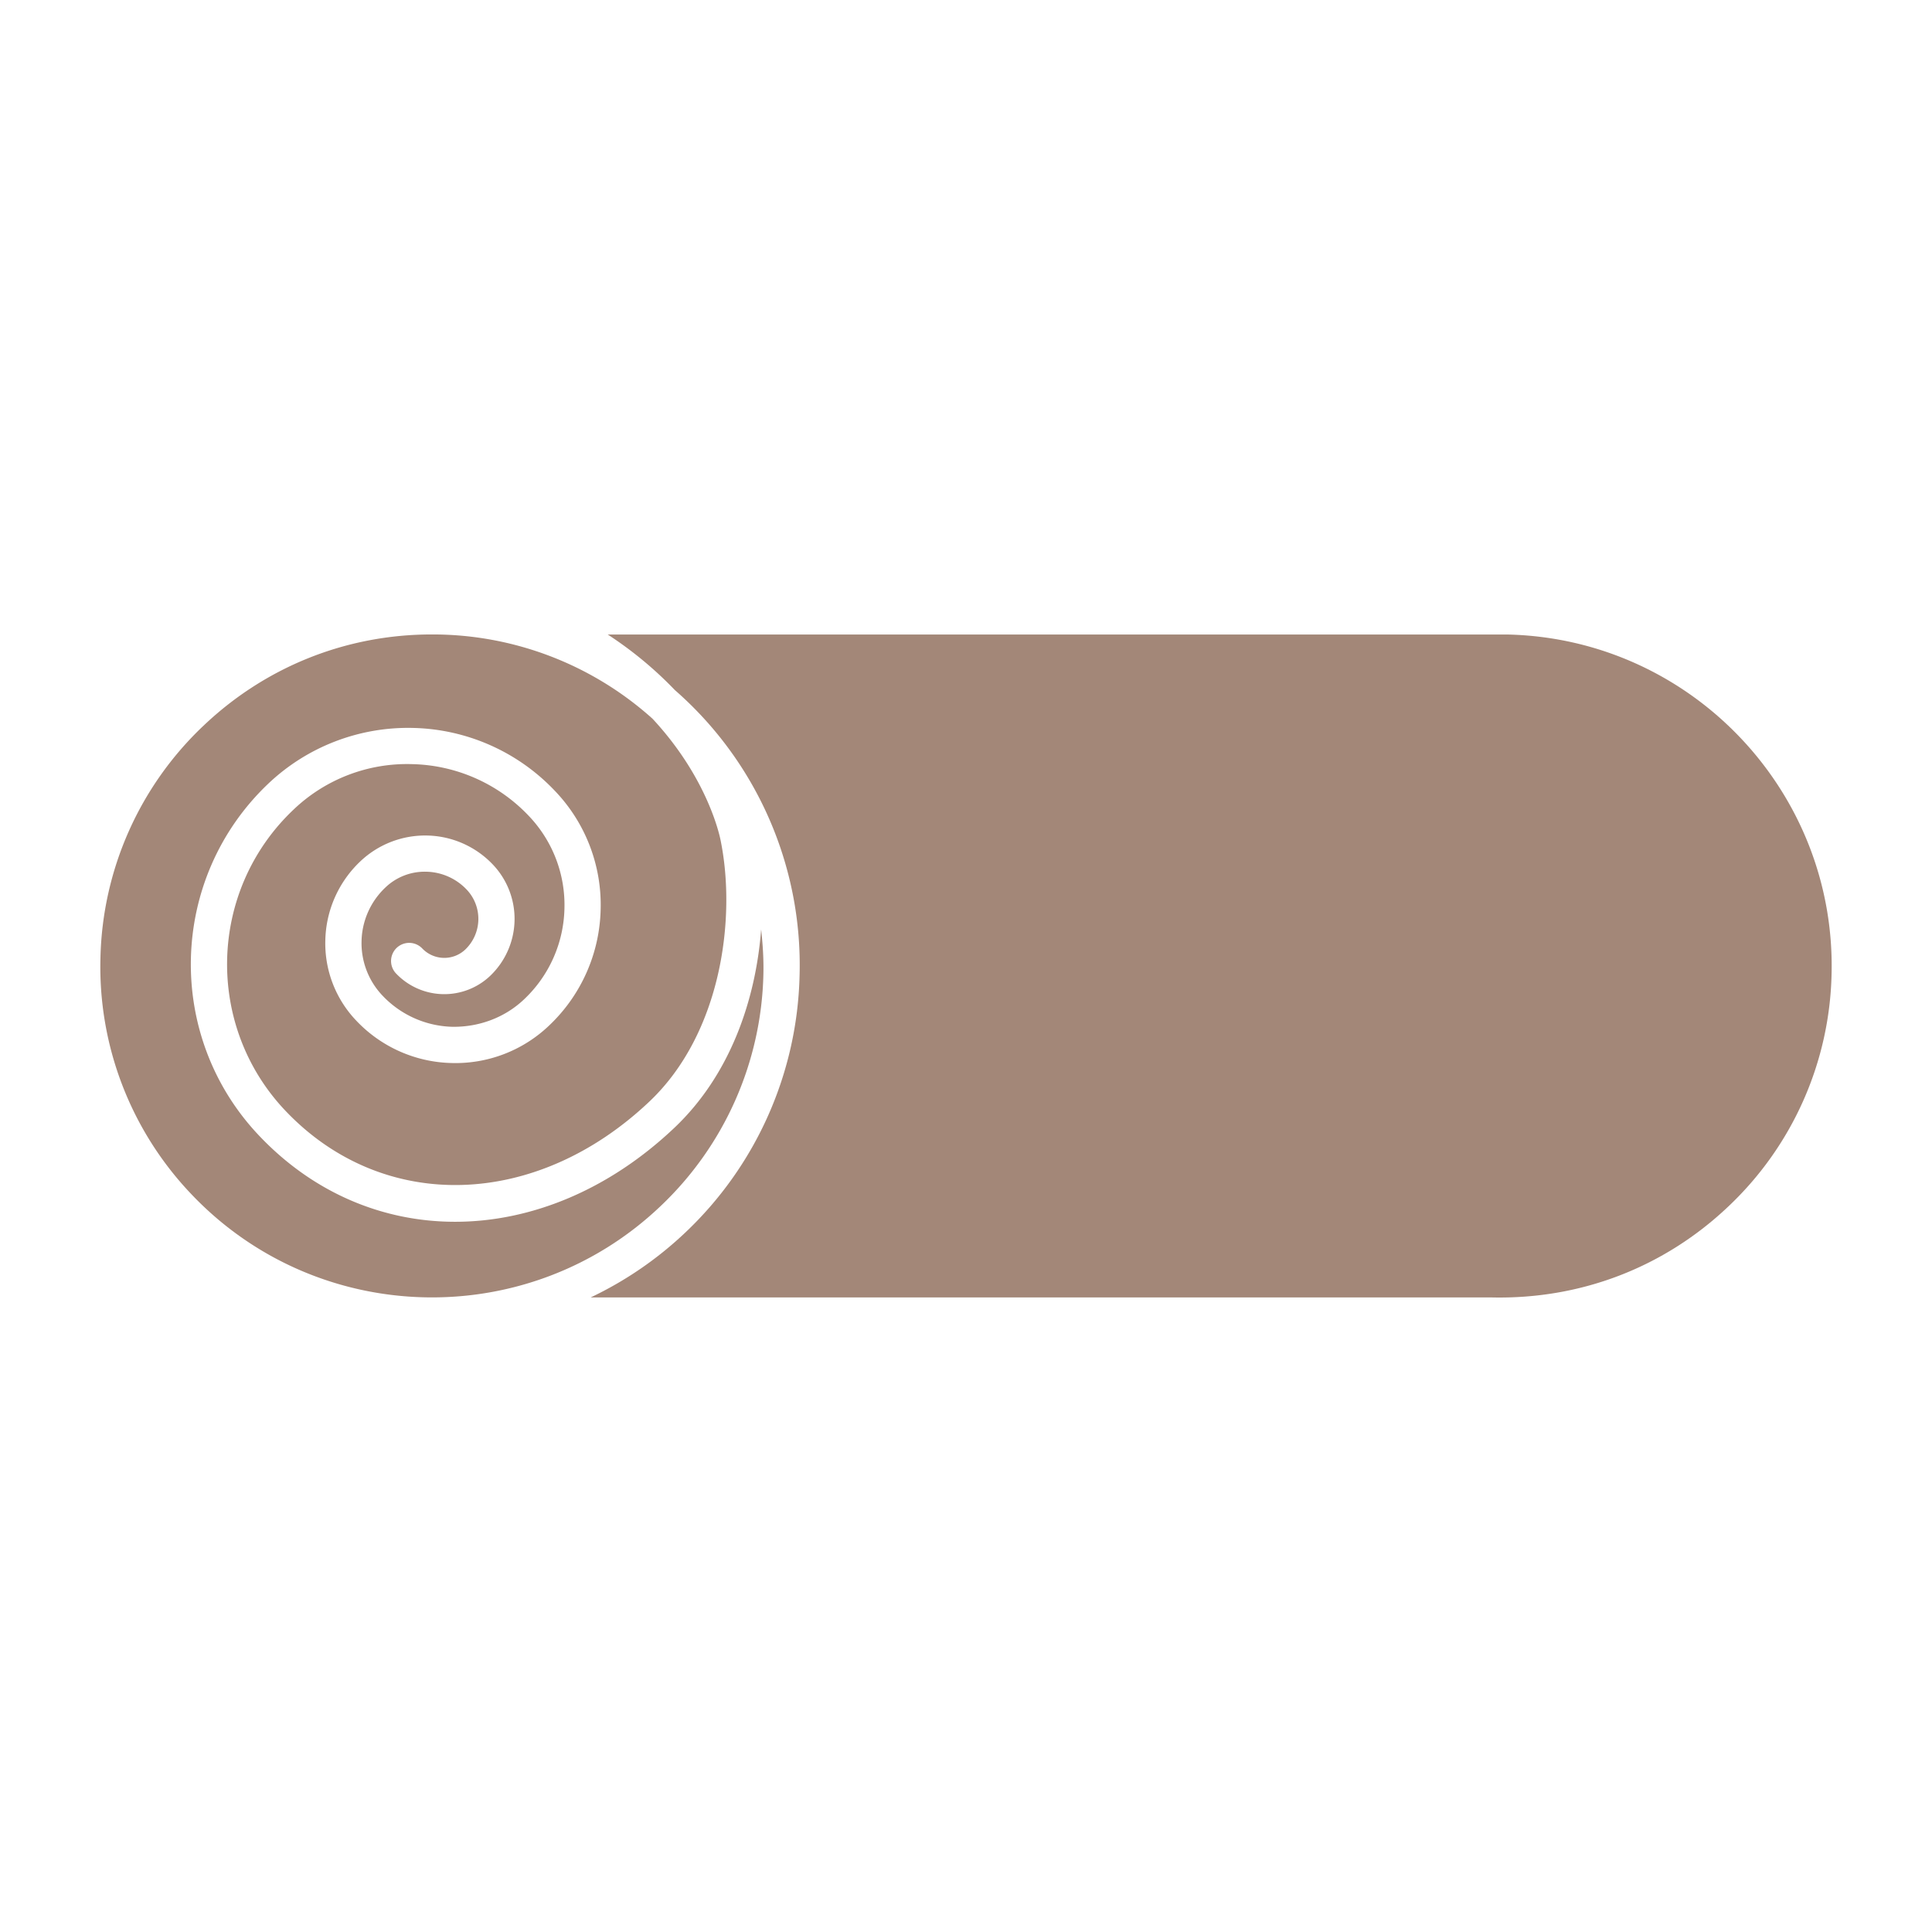
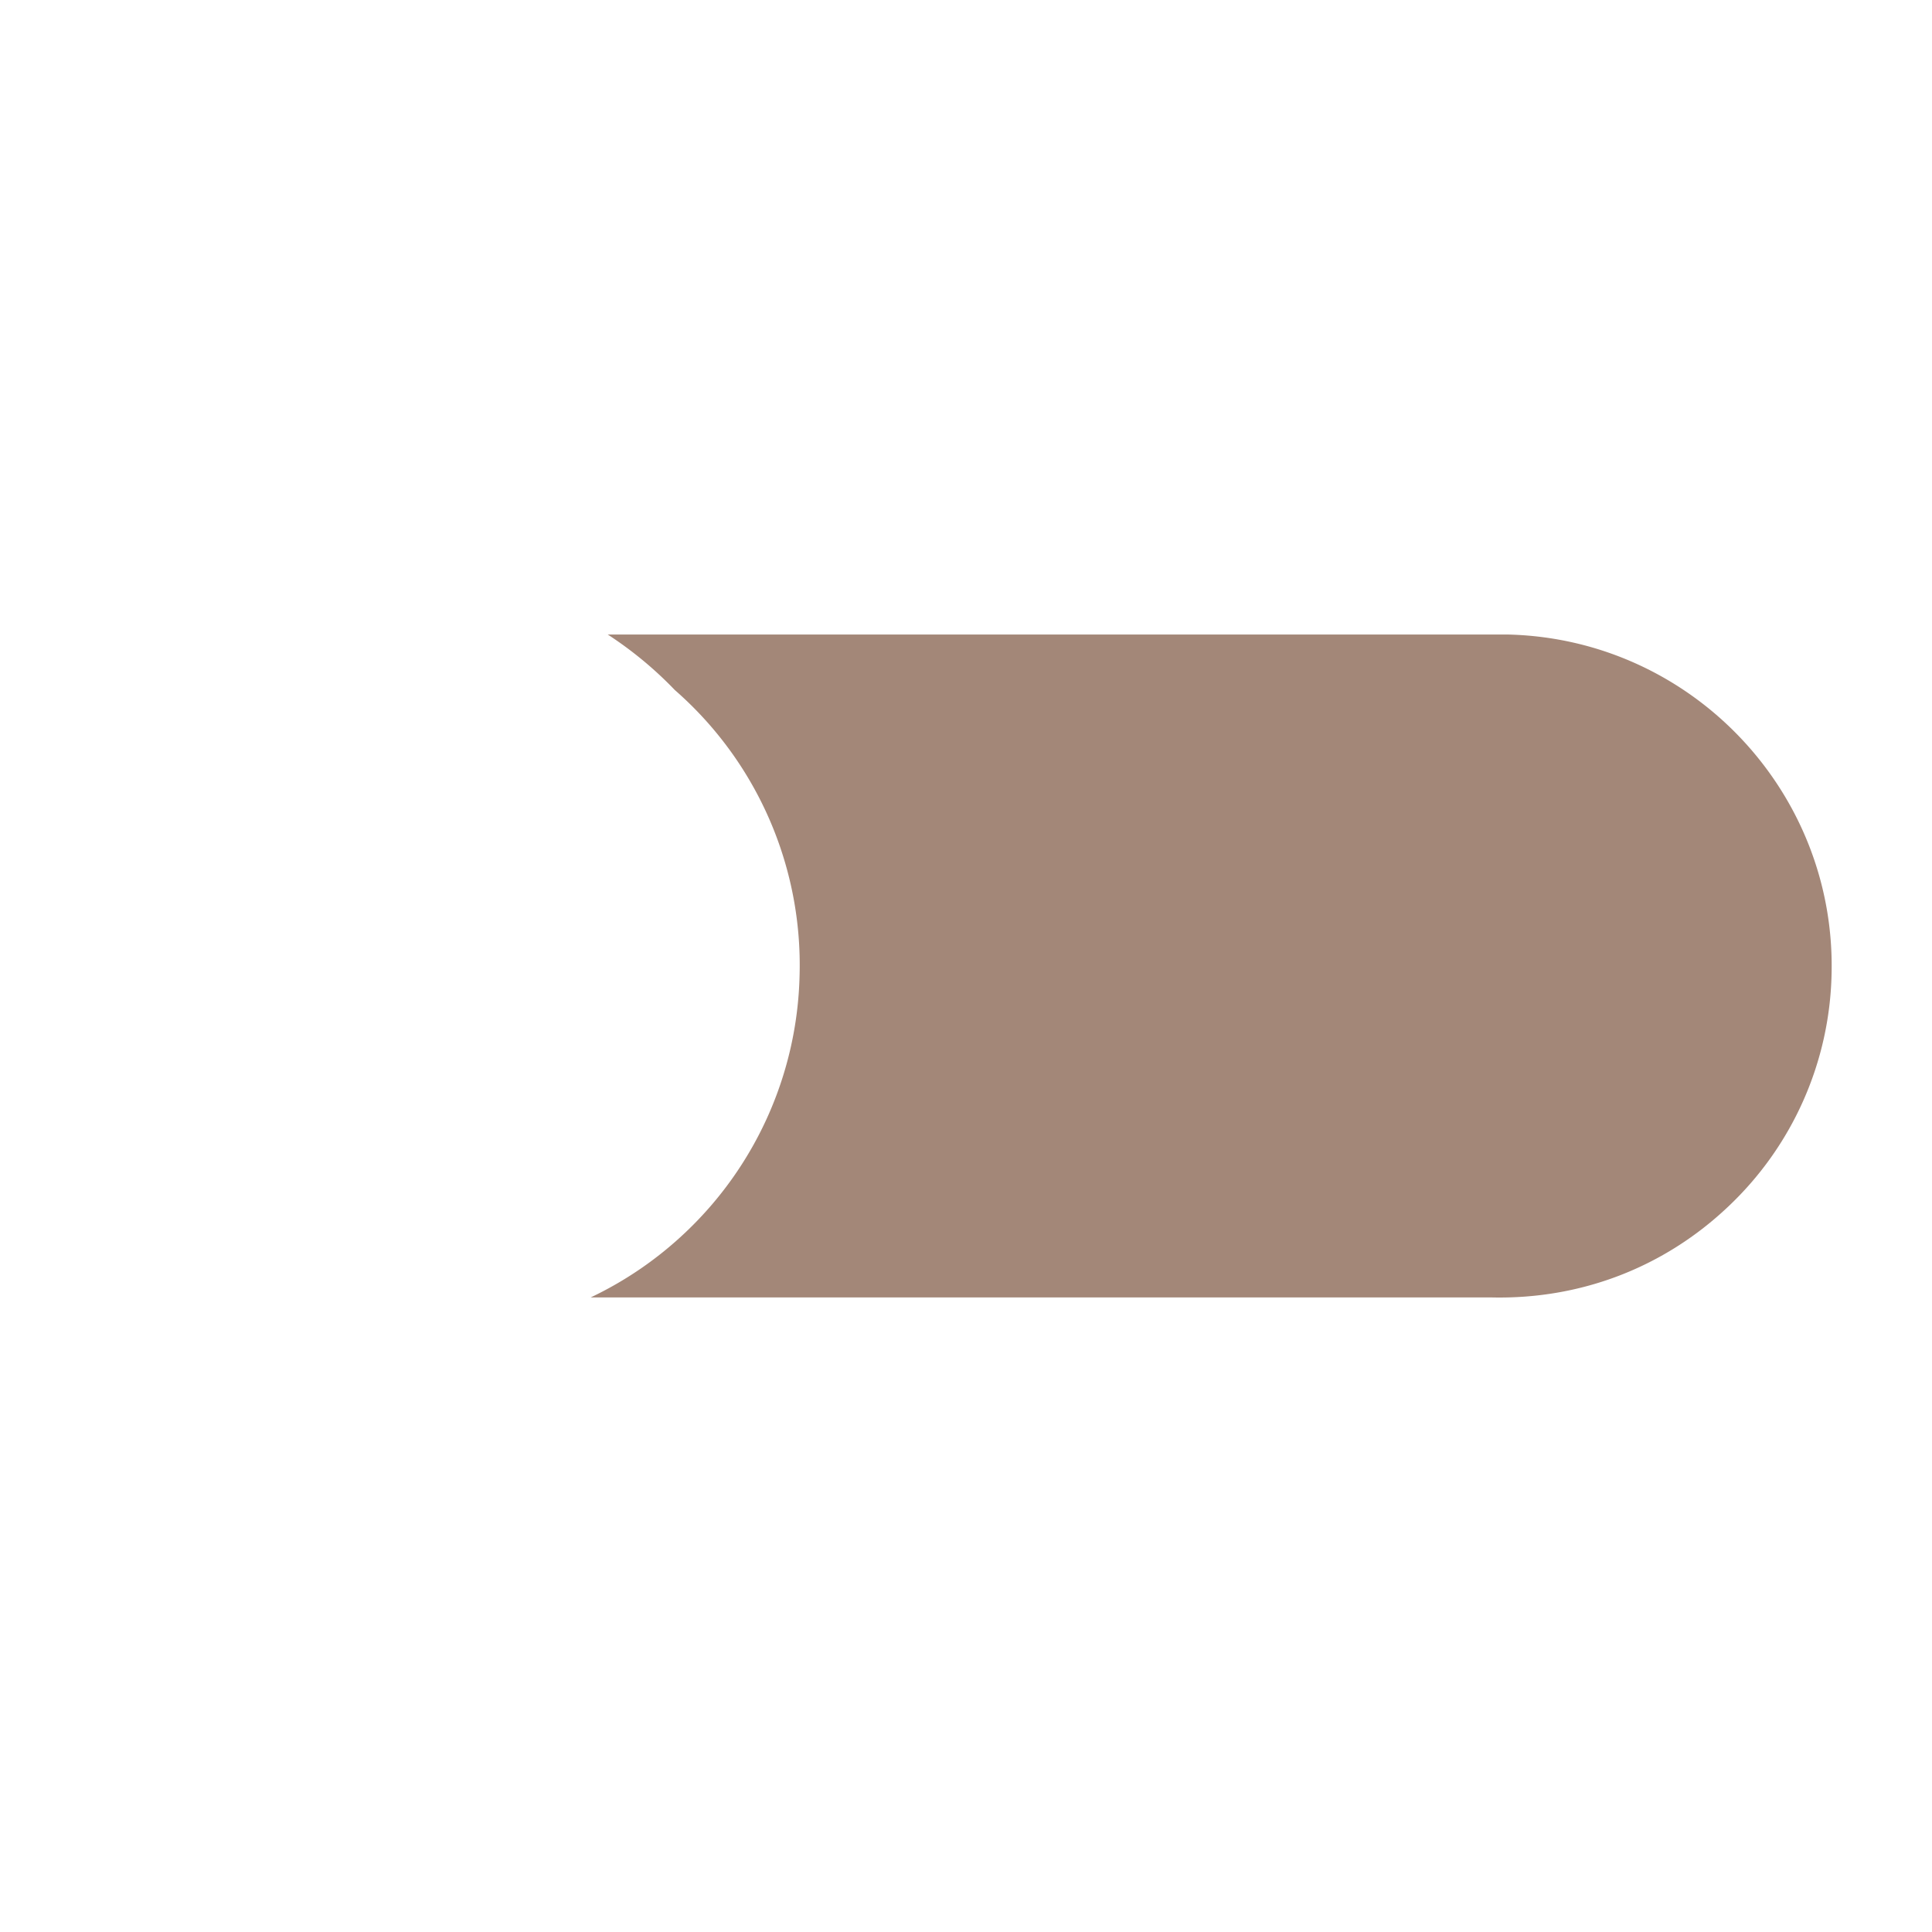
<svg xmlns="http://www.w3.org/2000/svg" version="1.1" id="Layer_1" x="0" y="0" viewBox="0 0 64 64" style="enable-background:new 0 0 64 64" xml:space="preserve">
  <style>.st0{fill:#a38778}</style>
  <path class="st0" d="M49.975 21.02H20.133a12.62 12.62 0 0 1 2.221 1.838 12.098 12.098 0 0 1 4.133 9.454 12.102 12.102 0 0 1-3.788 8.52 12.098 12.098 0 0 1-3.132 2.147h29.829c2.969.071 5.734-.996 7.862-3.017a10.91 10.91 0 0 0 3.415-7.682c.155-6.052-4.644-11.104-10.698-11.26z" />
-   <path class="st0" d="M15.075 40.473c-2.38 0-4.683-.946-6.488-2.849-3.134-3.298-2.999-8.531.3-11.664a6.73 6.73 0 0 1 4.801-1.846 6.672 6.672 0 0 1 4.699 2.09 5.455 5.455 0 0 1 1.51 3.926 5.459 5.459 0 0 1-1.709 3.844 4.489 4.489 0 0 1-3.227 1.24 4.482 4.482 0 0 1-3.159-1.404 3.706 3.706 0 0 1-1.025-2.667 3.707 3.707 0 0 1 1.161-2.611 3.12 3.12 0 0 1 2.22-.854 3.086 3.086 0 0 1 2.173.966 2.61 2.61 0 0 1-.095 3.684 2.207 2.207 0 0 1-3.116-.08.6.6 0 0 1 .869-.828 1.01 1.01 0 0 0 1.421.037 1.407 1.407 0 0 0 .05-1.987 1.893 1.893 0 0 0-1.333-.593 1.879 1.879 0 0 0-1.362.524 2.518 2.518 0 0 0-.788 1.772 2.52 2.52 0 0 0 .696 1.81 3.297 3.297 0 0 0 2.319 1.031c.873.01 1.728-.3 2.37-.911a4.265 4.265 0 0 0 1.336-3.005 4.271 4.271 0 0 0-1.18-3.069 5.482 5.482 0 0 0-3.861-1.716 5.44 5.44 0 0 0-3.943 1.516c-2.818 2.678-2.934 7.149-.257 9.968 3.226 3.395 8.298 3.26 12.064-.315 2.364-2.246 2.876-6.05 2.352-8.635-.023-.122-.41-2.052-2.258-4.039a10.893 10.893 0 0 0-7.314-2.791c-2.827 0-5.5 1.066-7.558 3.021a10.912 10.912 0 0 0-3.415 7.681 10.91 10.91 0 0 0 3.017 7.846c4.172 4.389 11.136 4.57 15.528.398a10.91 10.91 0 0 0 3.415-7.681c.013-.504-.02-1.001-.074-1.493-.18 2.344-1.03 4.819-2.866 6.563-2.189 2.078-4.774 3.121-7.273 3.121z" />
</svg>